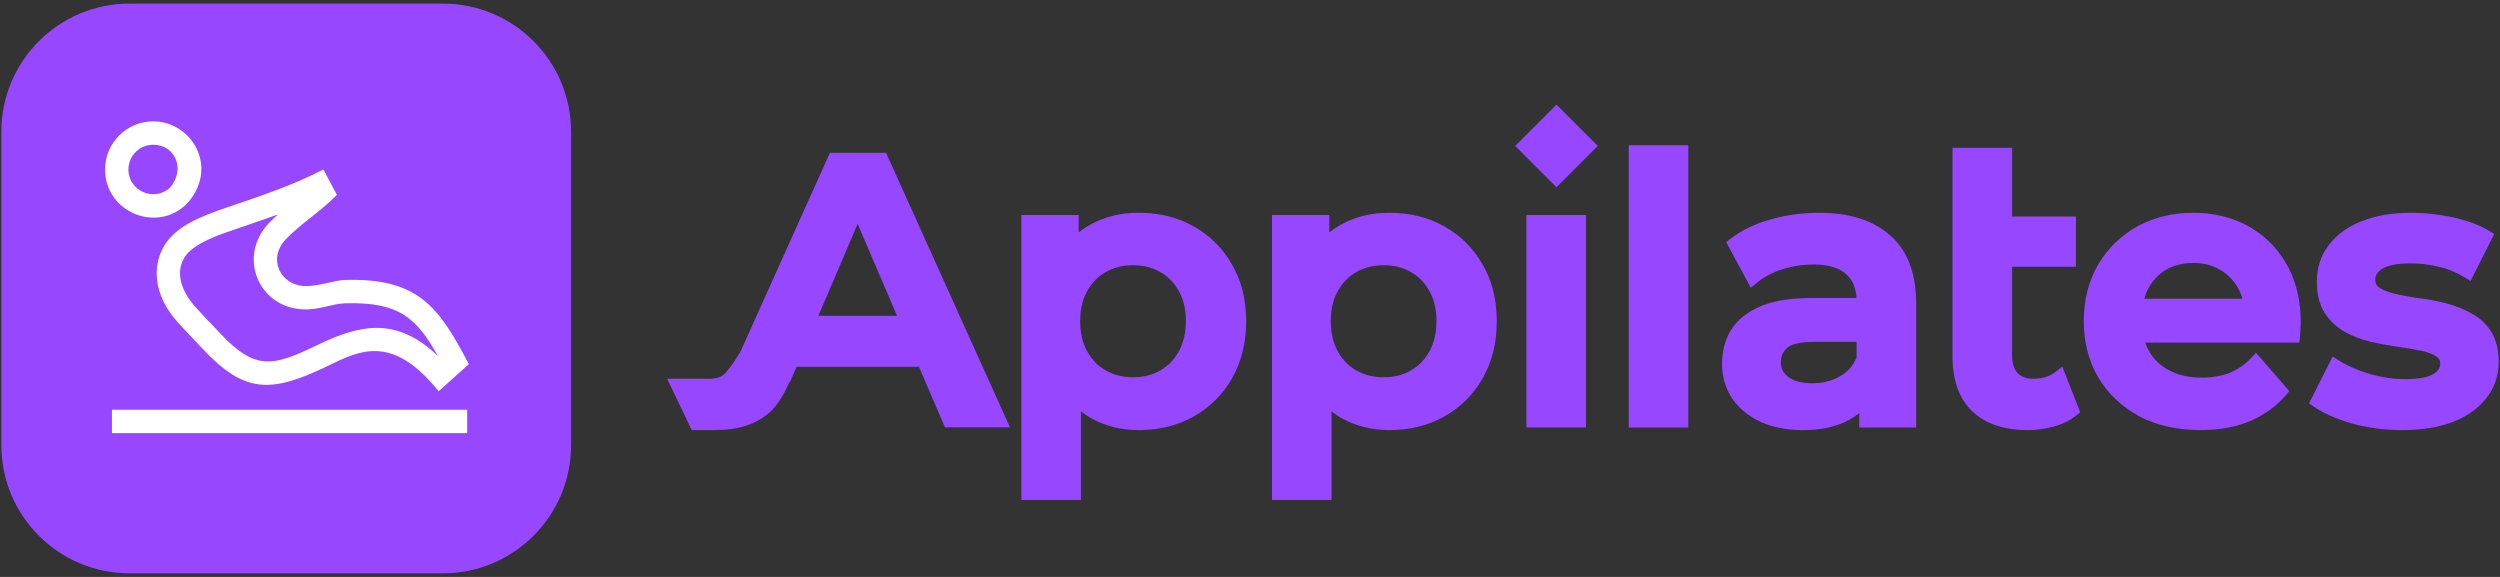
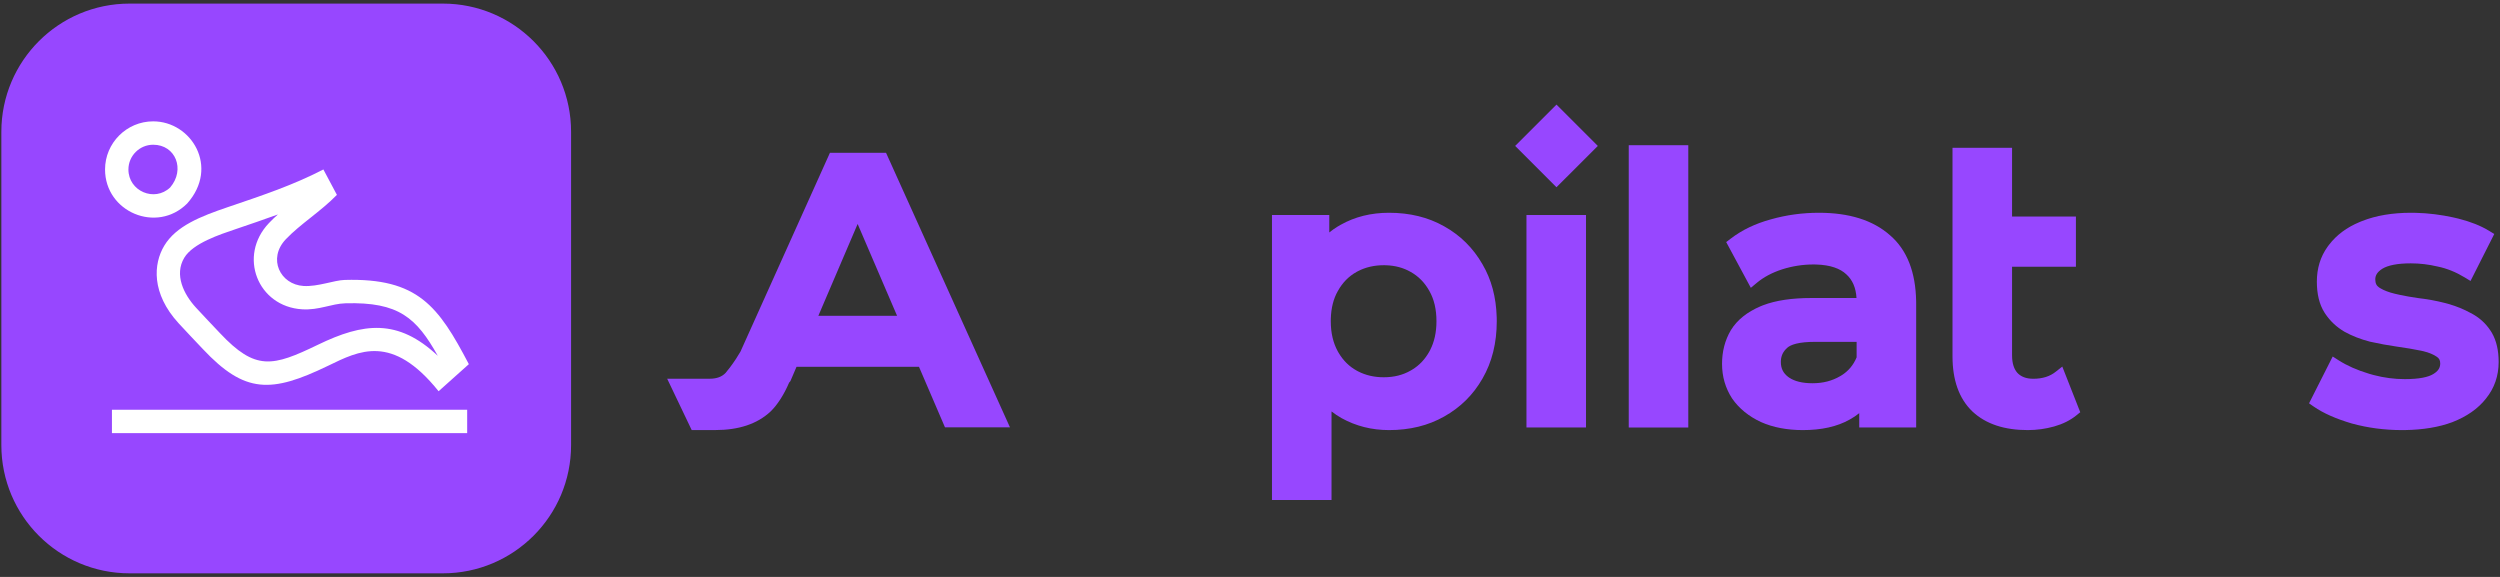
<svg xmlns="http://www.w3.org/2000/svg" width="390" height="90" viewBox="0 0 390 90" fill="none">
  <rect x="0" y="0" width="390" height="90" fill="#333333" stroke="none" />
  <path d="M20.211 2.561H69.089C79.03 2.562 87.089 10.62 87.089 20.561V69.439C87.089 79.38 79.03 87.439 69.089 87.439H20.211C10.27 87.439 2.211 79.38 2.211 69.439V20.561C2.211 10.62 10.27 2.561 20.211 2.561Z" fill="#9747FF" stroke="#9747FF" stroke-width="4" />
  <path fill-rule="evenodd" clip-rule="evenodd" d="M17.463 67.568H72.879V63.921H17.463V67.568Z" fill="white" />
  <path fill-rule="evenodd" clip-rule="evenodd" d="M52.557 30.399C50.026 33.005 46.857 34.935 44.591 37.319C41.706 40.354 43.717 44.392 47.359 44.613C49.58 44.748 52.129 43.715 53.768 43.67C65.203 43.342 68.4 47.771 73.14 56.81L68.42 61.034C61.162 51.983 56.001 54.729 51.186 57.058C42.313 61.349 38.205 61.432 31.651 54.456C30.39 53.118 29.108 51.789 27.868 50.433C23.582 45.753 23.925 41.154 25.625 38.327C27.477 35.249 31.307 33.752 35.542 32.311C40.606 30.589 45.684 28.912 50.447 26.436L52.557 30.399ZM43.355 33.452C41.159 34.256 38.938 35.005 36.715 35.762C34.347 36.567 30.114 37.933 28.748 40.206C27.148 42.866 28.679 45.924 30.554 47.972C31.787 49.318 33.056 50.631 34.304 51.959C39.871 57.882 42.523 57.199 49.599 53.78C56.695 50.343 62.079 49.664 68.297 55.506C64.979 49.606 62.242 47.074 53.873 47.315C51.665 47.38 49.787 48.413 47.138 48.252C40.188 47.834 37.087 39.926 41.947 34.81C42.398 34.334 42.871 33.883 43.355 33.452Z" fill="white" />
  <path fill-rule="evenodd" clip-rule="evenodd" d="M23.895 18.931C29.868 18.931 34.252 26.063 29.199 31.747C24.464 36.477 16.388 33.075 16.388 26.438C16.388 22.302 19.759 18.931 23.895 18.931ZM23.895 22.578C21.77 22.578 20.033 24.313 20.033 26.441C20.033 29.822 24.106 31.565 26.547 29.244C28.933 26.451 27.396 22.578 23.895 22.578Z" fill="white" />
  <path fill-rule="evenodd" clip-rule="evenodd" d="M157.556 66.665H147.417L143.359 57.217H124.26L123.304 59.451L123.098 59.692C123.088 59.715 123.08 59.739 123.07 59.762C122.306 61.544 121.275 63.17 120.213 64.187L120.206 64.195C118.099 66.17 115.178 67.089 111.59 67.089H107.904L104.08 59.082H110.715C111.856 59.082 112.637 58.75 113.187 58.179C113.511 57.819 114.158 56.973 114.786 56.026C115.056 55.617 115.304 55.214 115.516 54.843L129.467 23.841H138.224L157.556 66.665ZM127.661 49.269H139.946L133.792 34.94L127.661 49.269Z" fill="#9747FF" />
  <path d="M242.81 16.318L249.258 22.765L242.81 29.213L236.363 22.765L242.81 16.318Z" fill="#9747FF" />
-   <path fill-rule="evenodd" clip-rule="evenodd" d="M178.194 33.2C181.171 33.281 183.847 33.974 186.194 35.304C188.722 36.714 190.715 38.69 192.164 41.214C193.573 43.603 194.305 46.37 194.391 49.485L194.399 50.113C194.399 53.488 193.666 56.486 192.165 59.072C190.716 61.596 188.72 63.569 186.193 64.979L186.194 64.98C183.847 66.31 181.172 67.004 178.194 67.086L177.595 67.094C174.907 67.093 172.425 66.471 170.169 65.218L170.162 65.214C169.622 64.908 169.109 64.562 168.622 64.183V77.999H159.332V33.542H168.271V36.263C168.68 35.934 169.107 35.63 169.557 35.355L170.058 35.065C172.282 33.809 174.804 33.192 177.595 33.192L178.194 33.2ZM176.778 41.374C175.283 41.374 173.953 41.684 172.773 42.29L172.539 42.415C171.313 43.096 170.335 44.084 169.604 45.406L169.6 45.416C168.93 46.595 168.554 48.033 168.51 49.763L168.505 50.113C168.505 51.956 168.883 53.515 169.604 54.82L169.745 55.064C170.459 56.265 171.39 57.173 172.539 57.812L172.773 57.937C173.953 58.543 175.283 58.853 176.778 58.853C178.374 58.853 179.754 58.5 180.947 57.818L180.958 57.812L181.185 57.68C182.305 57.005 183.207 56.06 183.893 54.82L184.023 54.572C184.659 53.319 184.992 51.841 184.992 50.113C184.992 48.226 184.611 46.673 183.897 45.416L183.893 45.406C183.162 44.084 182.185 43.096 180.958 42.415L180.947 42.409C179.829 41.77 178.546 41.419 177.075 41.378L176.778 41.374Z" fill="#9747FF" />
  <path fill-rule="evenodd" clip-rule="evenodd" d="M216.689 33.192C219.908 33.192 222.785 33.886 225.289 35.304C227.816 36.714 229.81 38.69 231.259 41.214C232.667 43.603 233.399 46.37 233.485 49.485L233.494 50.113C233.494 53.488 232.761 56.486 231.26 59.072C229.811 61.596 227.815 63.569 225.288 64.979L225.289 64.98C222.785 66.399 219.908 67.094 216.689 67.094C214.002 67.093 211.519 66.471 209.264 65.218L209.257 65.214C208.717 64.908 208.204 64.562 207.717 64.183V77.999H198.427V33.542H207.367V36.263C207.775 35.934 208.202 35.63 208.651 35.355L209.152 35.065C211.377 33.809 213.899 33.192 216.689 33.192ZM215.873 41.374C214.377 41.374 213.049 41.684 211.869 42.29L211.635 42.415C210.408 43.096 209.431 44.084 208.7 45.406L208.695 45.416C208.026 46.595 207.65 48.033 207.605 49.763L207.601 50.113C207.601 51.956 207.979 53.515 208.7 54.82L208.841 55.064C209.555 56.265 210.485 57.173 211.635 57.812L211.869 57.937C213.049 58.543 214.377 58.853 215.873 58.853C217.469 58.853 218.85 58.5 220.043 57.818L220.054 57.812L220.28 57.68C221.401 57.005 222.303 56.06 222.988 54.82L223.119 54.572C223.755 53.319 224.088 51.841 224.088 50.113C224.088 48.226 223.707 46.673 222.993 45.416L222.988 45.406C222.258 44.084 221.28 43.096 220.054 42.415L220.043 42.409C218.925 41.77 217.641 41.419 216.17 41.378L215.873 41.374Z" fill="#9747FF" />
  <path fill-rule="evenodd" clip-rule="evenodd" d="M283.751 33.192C288.405 33.192 292.15 34.315 294.841 36.699C297.537 39.016 298.84 42.516 298.919 46.994L298.923 47.43V66.685H290.041V64.454C289.586 64.821 289.09 65.154 288.552 65.452L288.551 65.451C286.571 66.568 284.115 67.094 281.243 67.094C278.8 67.093 276.616 66.686 274.714 65.841L274.706 65.837L274.697 65.833C272.809 64.952 271.302 63.736 270.216 62.173L270.207 62.16L270.198 62.146C269.156 60.538 268.638 58.734 268.638 56.761C268.638 54.85 269.085 53.098 269.998 51.534L270.004 51.525L270.009 51.516C270.998 49.898 272.564 48.671 274.609 47.795L275.006 47.633C277.023 46.855 279.565 46.489 282.585 46.489H289.616C289.519 44.842 288.966 43.651 288.036 42.805L288.024 42.794C287.063 41.891 285.551 41.331 283.331 41.264L282.877 41.258C281.235 41.258 279.608 41.511 277.995 42.024L277.996 42.025C276.426 42.536 275.124 43.238 274.069 44.117L273.129 44.9L269.287 37.765L269.963 37.248C271.75 35.876 273.854 34.87 276.258 34.218C278.678 33.534 281.177 33.192 283.751 33.192ZM283.109 53.33C281.914 53.33 280.96 53.428 280.228 53.607C279.49 53.787 279.041 54.034 278.785 54.278L278.776 54.286L278.542 54.52C278.05 55.059 277.812 55.694 277.812 56.47C277.812 57.48 278.19 58.23 278.981 58.816L279.139 58.926C279.953 59.466 281.128 59.786 282.76 59.786C284.39 59.786 285.807 59.415 287.038 58.697L287.049 58.691L287.275 58.556C288.341 57.893 289.122 56.966 289.633 55.747V53.33H283.109Z" fill="#9747FF" />
-   <path fill-rule="evenodd" clip-rule="evenodd" d="M342.167 33.192C345.349 33.192 348.224 33.887 350.761 35.301L351.229 35.573C353.544 36.967 355.384 38.876 356.743 41.283L357.008 41.772C358.289 44.246 358.914 47.095 358.914 50.289C358.914 50.623 358.893 50.986 358.855 51.376C358.854 51.785 358.833 52.178 358.791 52.556L358.692 53.446H334.654C334.83 53.96 335.054 54.449 335.328 54.91L335.474 55.143C336.216 56.297 337.228 57.198 338.532 57.85L338.797 57.977C340.133 58.592 341.677 58.911 343.45 58.911C345.096 58.911 346.545 58.655 347.812 58.163L348.274 57.967C349.34 57.479 350.306 56.777 351.175 55.846L351.933 55.036L357.136 61.014L356.573 61.67C355.064 63.43 353.163 64.783 350.893 65.733L350.884 65.736C348.783 66.592 346.417 67.036 343.802 67.089L343.275 67.094C339.682 67.093 336.486 66.386 333.715 64.938L333.707 64.933L333.699 64.929C330.983 63.448 328.847 61.42 327.312 58.849L327.306 58.839C325.809 56.26 325.071 53.342 325.071 50.113C325.071 46.853 325.786 43.935 327.245 41.392L327.247 41.388L327.533 40.914C328.992 38.575 330.93 36.72 333.336 35.362L333.342 35.359L333.836 35.095C336.326 33.821 339.11 33.192 342.167 33.192ZM341.862 41.028C340.358 41.069 339.063 41.419 337.95 42.052L337.735 42.183C336.677 42.854 335.823 43.765 335.172 44.933L335.173 44.934C334.896 45.444 334.675 46 334.514 46.605H349.812C349.681 46.114 349.505 45.65 349.285 45.214L349.114 44.894C348.425 43.689 347.484 42.747 346.278 42.058L346.268 42.052C345.12 41.378 343.764 41.024 342.167 41.024L341.862 41.028Z" fill="#9747FF" />
  <path d="M376.95 33.204C378.856 33.257 380.774 33.495 382.703 33.916L383.518 34.106C385.381 34.575 386.989 35.208 388.319 36.021L389.106 36.503L385.403 43.829L384.48 43.27C383.09 42.429 381.699 41.872 380.307 41.587L380.292 41.584L380.277 41.58C378.874 41.247 377.473 41.083 376.075 41.083C373.935 41.083 372.507 41.405 371.65 41.92L371.651 41.921C370.817 42.446 370.544 42.996 370.544 43.582C370.544 44.223 370.761 44.591 371.148 44.849L371.374 44.99C371.924 45.312 372.647 45.595 373.568 45.817L374.41 46.008C375.273 46.191 376.204 46.355 377.203 46.498C378.64 46.659 380.059 46.919 381.457 47.278L381.99 47.423C383.221 47.779 384.367 48.246 385.424 48.829C386.733 49.491 387.79 50.442 388.58 51.672L388.731 51.919C389.46 53.173 389.789 54.712 389.789 56.47C389.789 58.626 389.136 60.537 387.825 62.16L387.826 62.161C386.565 63.77 384.79 64.992 382.562 65.858L382.554 65.861L382.547 65.864C380.448 66.641 378.004 67.041 375.234 67.089L374.676 67.094C371.985 67.093 369.388 66.752 366.888 66.066L366.879 66.063L366.869 66.06C364.437 65.343 362.442 64.468 360.925 63.415L360.21 62.919L363.901 55.615L364.833 56.211C366.139 57.045 367.724 57.749 369.598 58.311L370.293 58.507C371.914 58.932 373.531 59.144 375.143 59.144C377.395 59.144 378.811 58.83 379.575 58.36L379.583 58.355L379.59 58.351C380.293 57.934 380.595 57.471 380.66 56.937L380.674 56.704C380.674 56.179 380.49 55.869 380.103 55.633L380.069 55.611C379.578 55.284 378.917 55.003 378.06 54.794L377.681 54.709C376.579 54.481 375.337 54.27 373.955 54.078H373.951C372.564 53.88 371.159 53.623 369.735 53.306L369.719 53.302L369.703 53.298C368.268 52.93 366.944 52.414 365.736 51.748L365.726 51.741L365.714 51.734C364.531 51.041 363.552 50.132 362.787 49.014L362.638 48.788C361.802 47.487 361.429 45.841 361.429 43.931C361.429 41.882 361.98 40.055 363.102 38.492L363.333 38.182C364.511 36.643 366.109 35.47 368.084 34.644L368.484 34.483C370.687 33.612 373.244 33.192 376.134 33.192L376.95 33.204Z" fill="#9747FF" />
  <path d="M263.374 66.692H254.084V22.652H263.374V66.692Z" fill="#9747FF" />
  <path d="M247.418 66.685H238.128V33.542H247.418V66.685Z" fill="#9747FF" />
  <path d="M313.881 33.775H323.843V41.607H313.881V55.421C313.881 56.73 314.205 57.605 314.724 58.182C315.274 58.754 316.055 59.087 317.196 59.087C318.647 59.087 319.779 58.71 320.661 58.017L321.718 57.186L322.21 58.437L324.251 63.628L324.518 64.306L323.953 64.767C322.975 65.568 321.796 66.15 320.441 66.531C319.107 66.906 317.733 67.094 316.321 67.094C312.734 67.093 309.813 66.173 307.706 64.198L307.698 64.191C305.575 62.157 304.591 59.232 304.591 55.596V23.06H313.881V33.775Z" fill="#9747FF" />
</svg>